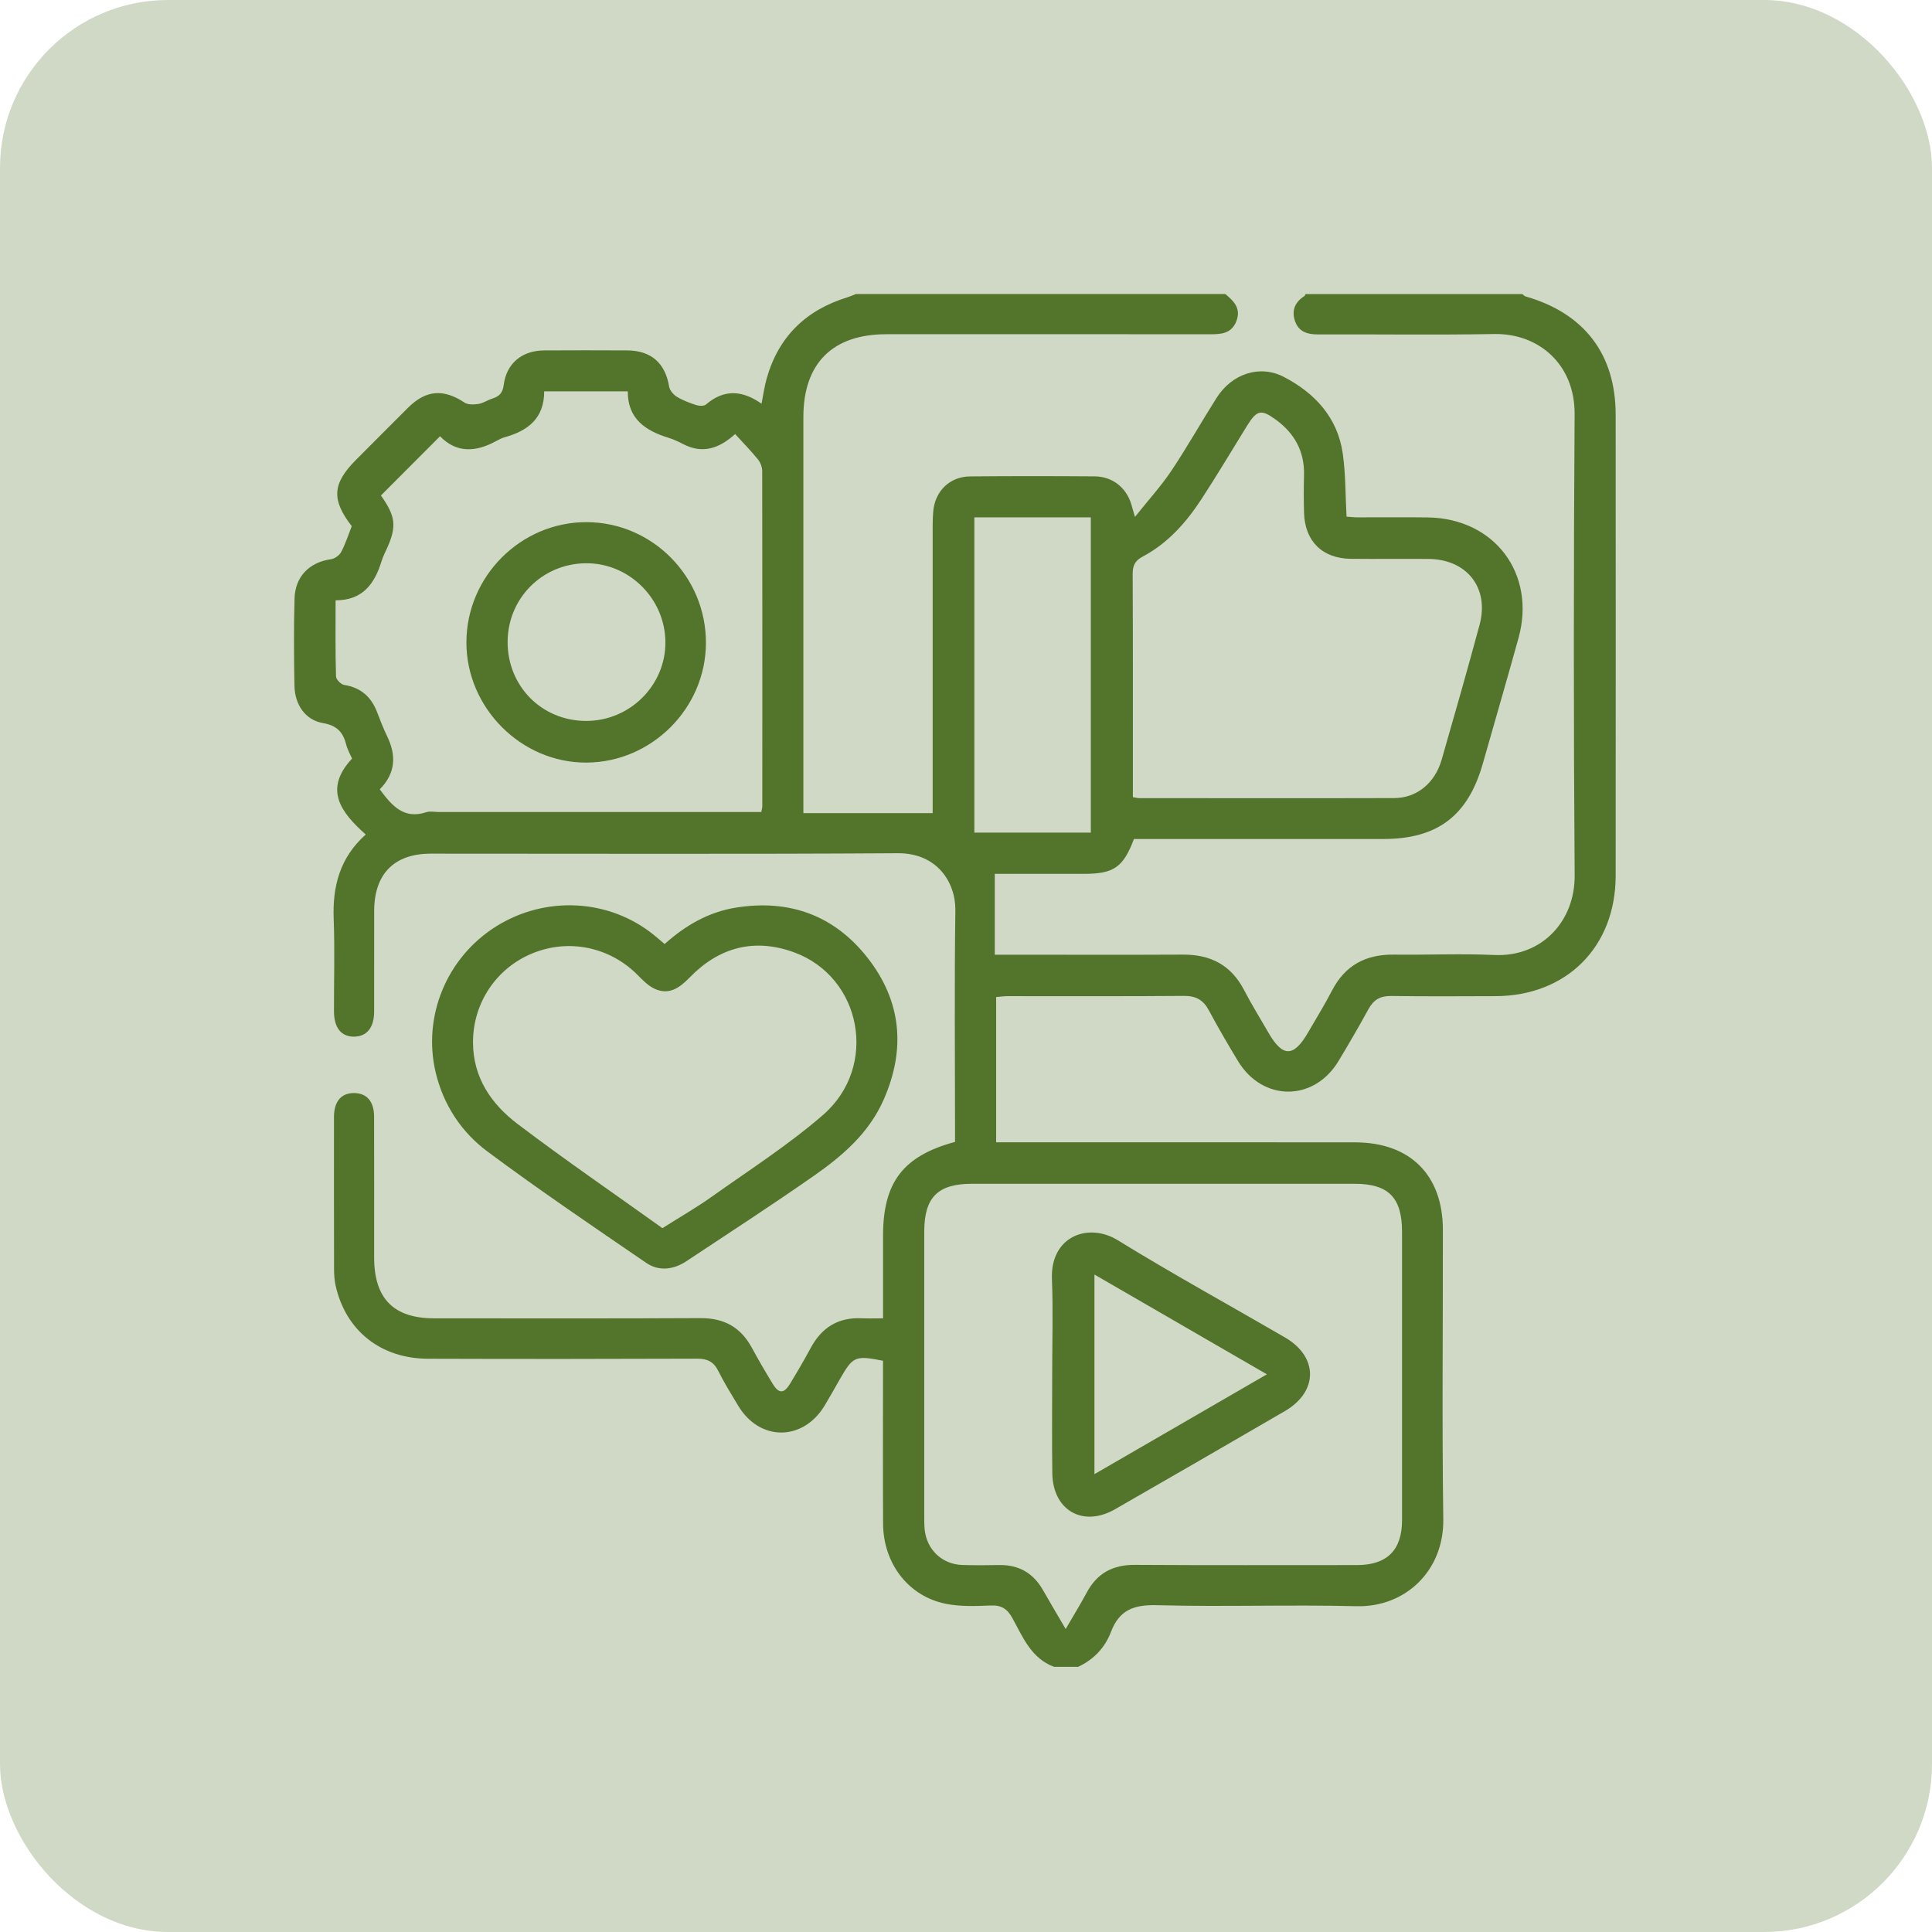
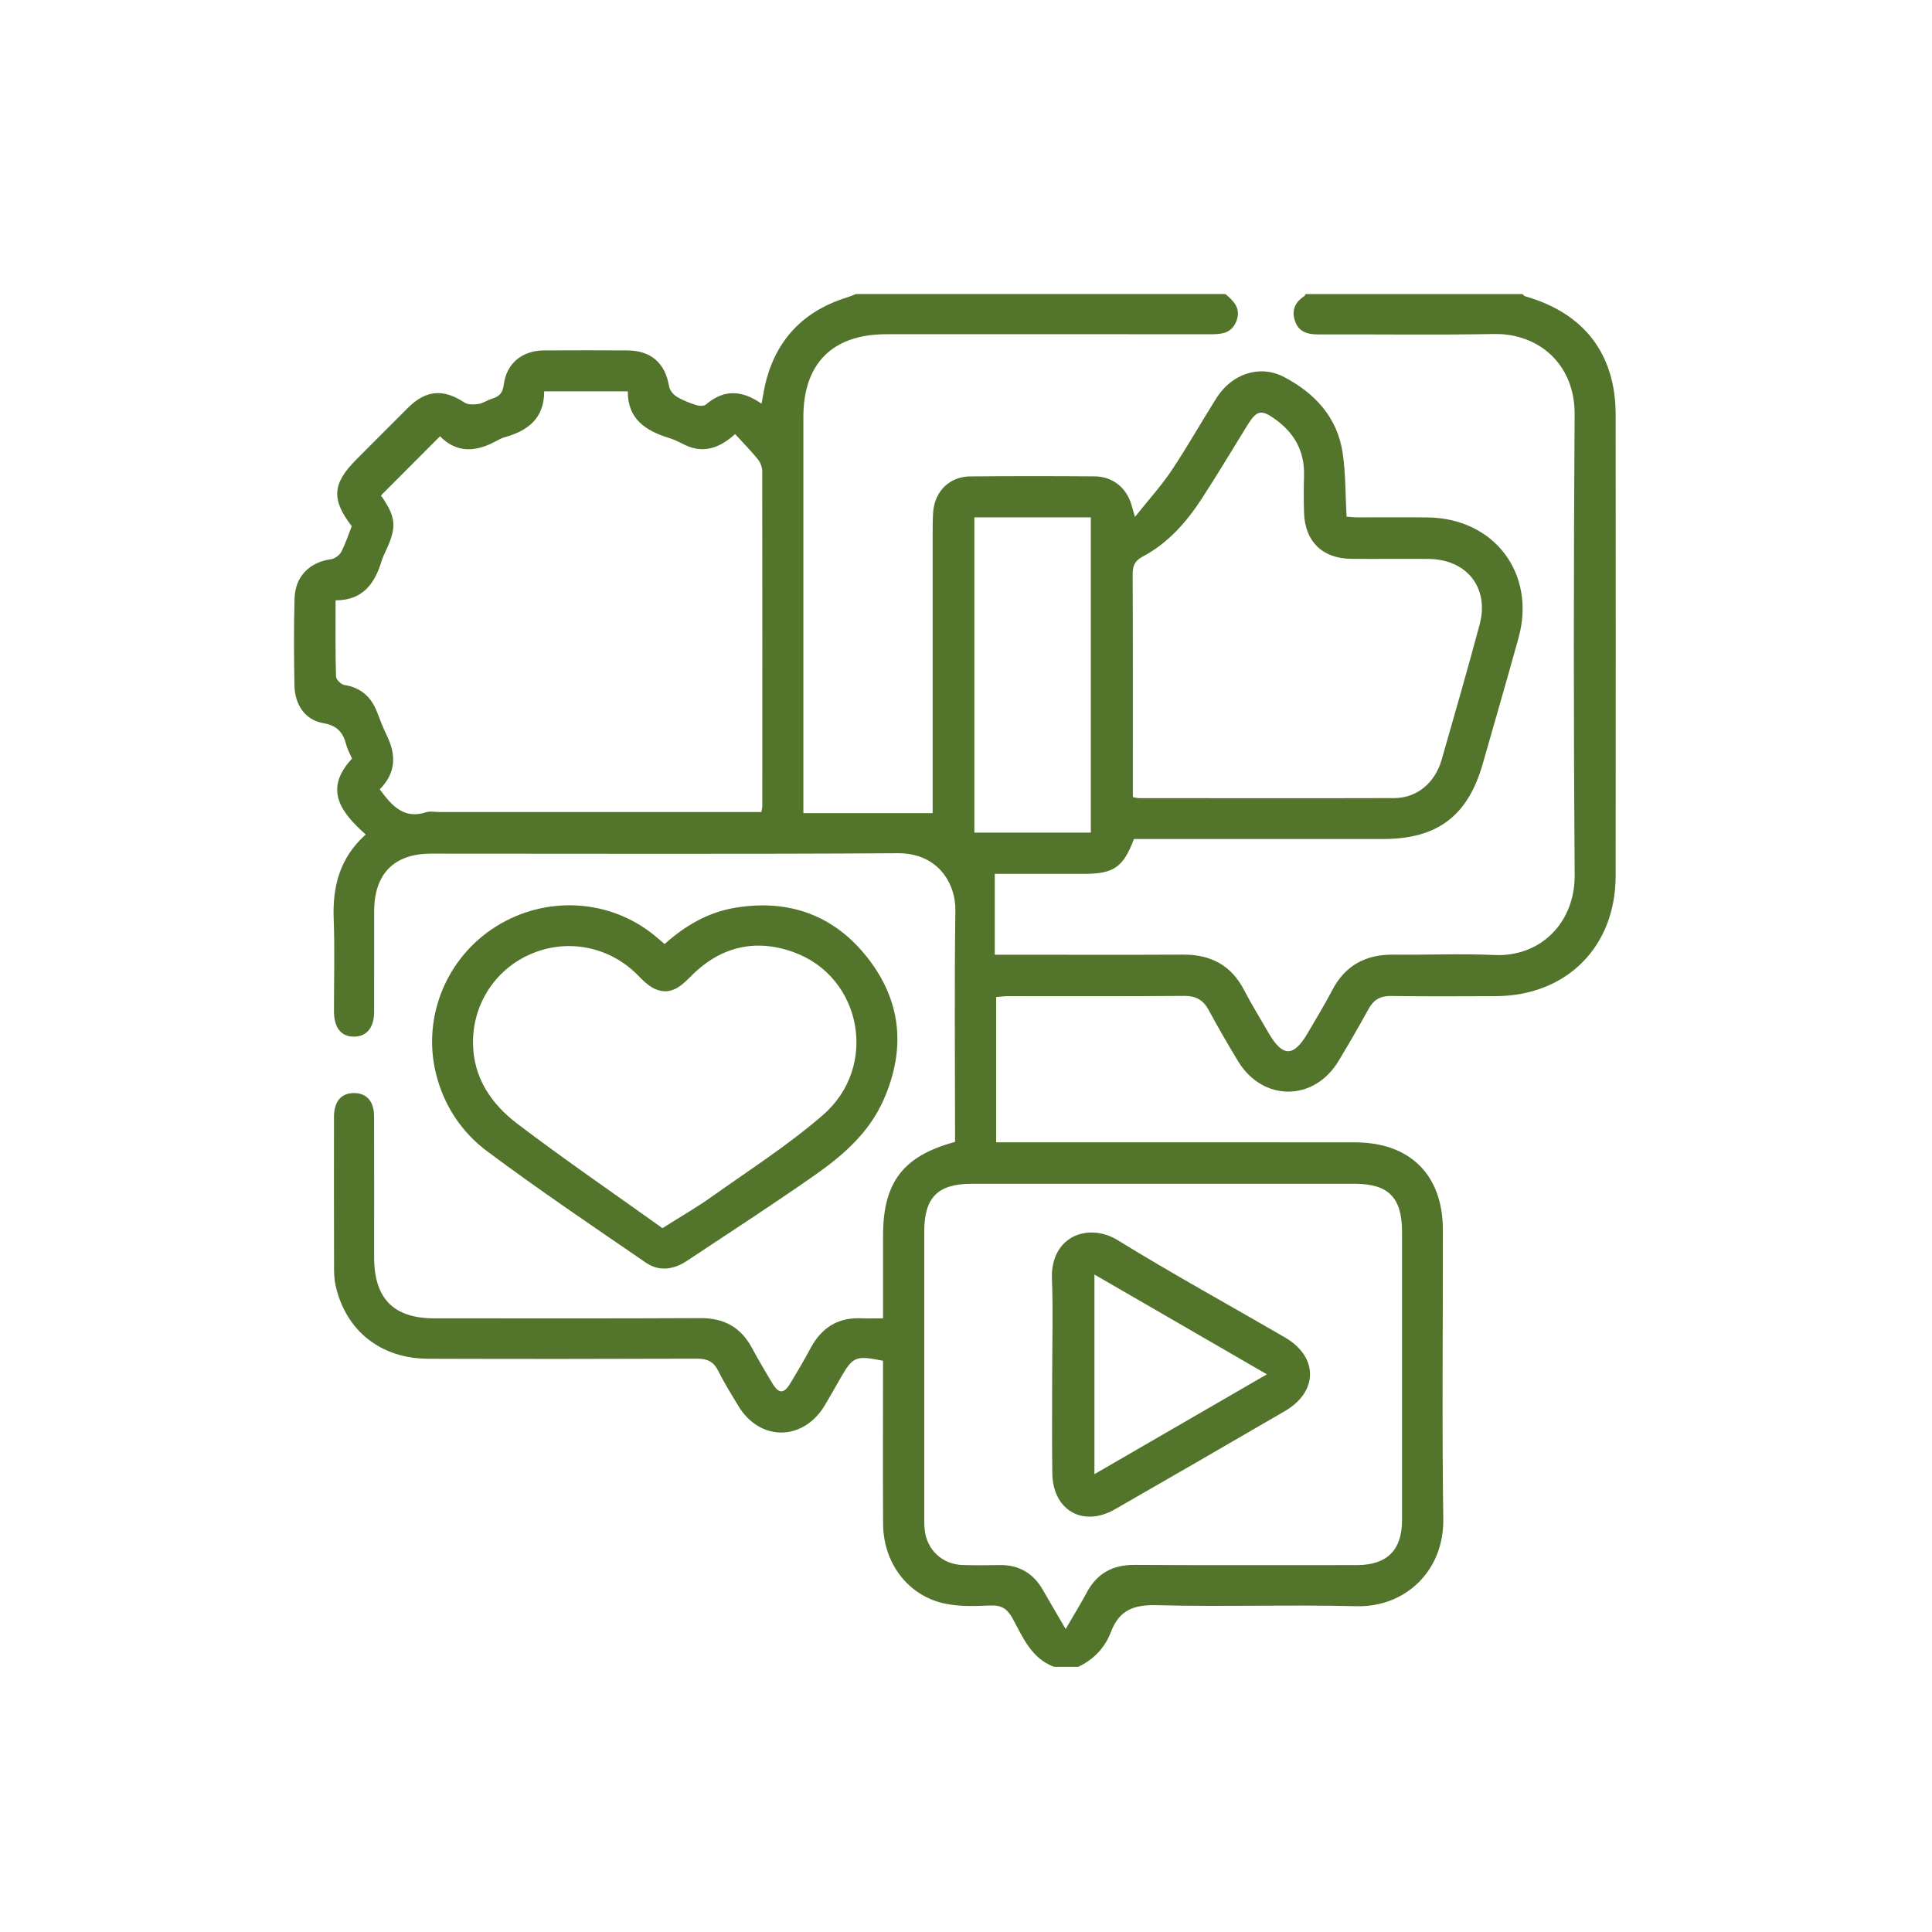
<svg xmlns="http://www.w3.org/2000/svg" width="46" height="46" viewBox="0 0 46 46" fill="none">
-   <rect width="46" height="46" rx="4" fill="#52742B" fill-opacity="0.27" />
  <path d="M25.095 39.686C24.555 39.484 24.355 38.984 24.109 38.534C23.987 38.31 23.848 38.214 23.585 38.226C23.226 38.241 22.855 38.255 22.507 38.183C21.622 38 21.031 37.22 21.026 36.28C21.019 35.099 21.024 33.917 21.024 32.737C21.024 32.622 21.024 32.507 21.024 32.399C20.367 32.269 20.309 32.293 20.004 32.825C19.882 33.037 19.764 33.251 19.638 33.46C19.124 34.319 18.09 34.325 17.577 33.471C17.412 33.197 17.244 32.927 17.102 32.642C16.992 32.421 16.841 32.348 16.598 32.349C14.463 32.357 12.328 32.358 10.193 32.351C9.064 32.348 8.231 31.682 7.991 30.61C7.964 30.487 7.955 30.358 7.954 30.232C7.951 29.019 7.951 27.806 7.952 26.593C7.953 26.219 8.129 26.019 8.441 26.025C8.737 26.032 8.906 26.229 8.907 26.585C8.91 27.702 8.908 28.82 8.908 29.936C8.908 30.919 9.371 31.389 10.341 31.389C12.455 31.389 14.569 31.395 16.682 31.384C17.241 31.382 17.637 31.602 17.901 32.089C18.058 32.379 18.224 32.663 18.395 32.944C18.541 33.186 18.664 33.188 18.809 32.949C18.98 32.668 19.147 32.384 19.303 32.093C19.565 31.606 19.96 31.36 20.519 31.388C20.676 31.395 20.833 31.389 21.025 31.389C21.025 30.714 21.025 30.068 21.025 29.423C21.025 28.151 21.501 27.523 22.739 27.188C22.739 27.091 22.739 26.987 22.739 26.882C22.739 25.148 22.722 23.413 22.747 21.679C22.756 21.005 22.308 20.309 21.378 20.315C17.672 20.339 13.965 20.324 10.259 20.325C9.384 20.325 8.91 20.807 8.909 21.691C8.908 22.489 8.91 23.287 8.908 24.085C8.907 24.463 8.739 24.674 8.441 24.682C8.128 24.689 7.953 24.476 7.952 24.079C7.95 23.345 7.973 22.61 7.945 21.877C7.916 21.104 8.089 20.423 8.708 19.869C8.122 19.348 7.695 18.796 8.382 18.062C8.333 17.949 8.273 17.846 8.245 17.735C8.17 17.438 8.026 17.273 7.689 17.216C7.268 17.142 7.02 16.78 7.011 16.326C6.998 15.635 6.994 14.943 7.013 14.252C7.027 13.724 7.371 13.385 7.88 13.315C7.969 13.303 8.08 13.223 8.123 13.143C8.226 12.947 8.294 12.733 8.375 12.528C7.886 11.895 7.912 11.514 8.48 10.945C8.893 10.532 9.304 10.116 9.719 9.704C10.146 9.281 10.562 9.255 11.061 9.586C11.145 9.641 11.286 9.634 11.395 9.617C11.507 9.599 11.609 9.526 11.719 9.491C11.882 9.439 11.967 9.366 11.993 9.167C12.06 8.646 12.431 8.347 12.957 8.343C13.616 8.339 14.274 8.34 14.933 8.343C15.504 8.346 15.838 8.645 15.932 9.204C15.947 9.294 16.033 9.397 16.116 9.447C16.259 9.534 16.422 9.595 16.582 9.646C16.651 9.668 16.762 9.671 16.809 9.631C17.239 9.261 17.673 9.29 18.132 9.612C18.173 9.402 18.2 9.206 18.253 9.017C18.535 8.013 19.192 7.38 20.181 7.077C20.249 7.056 20.313 7.026 20.38 7C23.311 7 26.243 7 29.174 7C29.377 7.168 29.554 7.344 29.438 7.645C29.322 7.942 29.079 7.96 28.81 7.959C26.241 7.956 23.671 7.957 21.101 7.958C19.825 7.958 19.129 8.65 19.128 9.926C19.127 12.937 19.128 15.947 19.128 18.958C19.128 19.072 19.128 19.187 19.128 19.361C20.167 19.361 21.169 19.361 22.206 19.361C22.206 19.296 22.206 19.183 22.206 19.069C22.206 16.962 22.206 14.856 22.206 12.749C22.206 12.558 22.204 12.365 22.22 12.175C22.263 11.689 22.616 11.347 23.099 11.343C24.086 11.334 25.073 11.335 26.062 11.342C26.484 11.345 26.811 11.603 26.935 12.004C26.956 12.07 26.973 12.136 27.023 12.307C27.35 11.897 27.649 11.569 27.893 11.204C28.27 10.64 28.603 10.046 28.967 9.472C29.331 8.899 29.994 8.674 30.571 8.976C31.307 9.36 31.847 9.94 31.97 10.797C32.041 11.287 32.032 11.787 32.061 12.301C32.148 12.307 32.23 12.318 32.312 12.318C32.875 12.319 33.438 12.312 34.001 12.32C35.587 12.344 36.578 13.663 36.155 15.191C35.878 16.192 35.587 17.189 35.303 18.188C34.95 19.425 34.224 19.975 32.941 19.976C31.082 19.976 29.224 19.976 27.365 19.976C27.239 19.976 27.113 19.976 26.999 19.976C26.744 20.649 26.521 20.803 25.826 20.806C25.486 20.807 25.147 20.806 24.806 20.806C24.417 20.806 24.028 20.806 23.685 20.806C23.685 21.47 23.685 22.09 23.685 22.731C23.872 22.731 23.997 22.731 24.124 22.731C25.473 22.731 26.822 22.736 28.17 22.729C28.825 22.726 29.313 22.979 29.621 23.573C29.802 23.921 30.009 24.255 30.206 24.596C30.541 25.176 30.804 25.173 31.144 24.583C31.335 24.252 31.538 23.927 31.713 23.588C32.025 22.983 32.519 22.721 33.187 22.729C33.984 22.739 34.782 22.702 35.577 22.738C36.71 22.79 37.5 21.935 37.492 20.843C37.465 17.183 37.467 13.523 37.491 9.864C37.499 8.67 36.631 7.935 35.58 7.953C34.179 7.978 32.777 7.957 31.375 7.962C31.128 7.963 30.927 7.9 30.838 7.657C30.746 7.407 30.824 7.199 31.052 7.053C31.068 7.043 31.075 7.019 31.086 7.002C32.806 7.002 34.527 7.002 36.248 7.002C36.271 7.02 36.293 7.049 36.32 7.057C37.719 7.456 38.468 8.433 38.468 9.874C38.47 13.532 38.471 17.192 38.468 20.85C38.468 22.545 37.298 23.713 35.606 23.718C34.778 23.721 33.949 23.726 33.121 23.714C32.866 23.71 32.705 23.803 32.584 24.024C32.355 24.442 32.115 24.856 31.868 25.265C31.283 26.233 30.063 26.233 29.477 25.265C29.235 24.866 29 24.461 28.779 24.05C28.648 23.807 28.473 23.71 28.192 23.712C26.791 23.724 25.389 23.717 23.988 23.718C23.897 23.718 23.807 23.733 23.718 23.739C23.718 24.901 23.718 26.033 23.718 27.198C23.873 27.198 24.009 27.198 24.145 27.198C26.852 27.198 29.559 27.196 32.267 27.199C33.573 27.201 34.352 27.975 34.354 29.277C34.357 31.574 34.331 33.871 34.364 36.169C34.382 37.404 33.456 38.273 32.297 38.243C30.716 38.203 29.133 38.261 27.551 38.219C27.004 38.204 26.651 38.327 26.451 38.856C26.309 39.231 26.04 39.514 25.669 39.687C25.477 39.686 25.286 39.686 25.095 39.686ZM25.373 38.786C25.57 38.448 25.731 38.186 25.875 37.917C26.121 37.459 26.494 37.256 27.016 37.259C28.779 37.27 30.542 37.264 32.305 37.264C33.024 37.264 33.382 36.909 33.382 36.193C33.383 33.906 33.383 31.618 33.382 29.331C33.382 28.514 33.06 28.186 32.254 28.185C29.217 28.185 26.18 28.185 23.143 28.185C22.329 28.185 22.007 28.506 22.006 29.323C22.006 31.589 22.006 33.855 22.006 36.121C22.006 36.217 22.006 36.313 22.015 36.408C22.061 36.897 22.43 37.248 22.92 37.262C23.207 37.27 23.494 37.269 23.78 37.263C24.262 37.252 24.612 37.459 24.845 37.881C25.006 38.166 25.175 38.445 25.373 38.786ZM9.042 18.794C9.33 19.184 9.615 19.515 10.151 19.338C10.237 19.31 10.34 19.333 10.436 19.333C12.879 19.333 15.321 19.333 17.764 19.333C17.887 19.333 18.009 19.333 18.127 19.333C18.14 19.257 18.15 19.227 18.15 19.196C18.151 16.536 18.153 13.876 18.148 11.216C18.148 11.122 18.105 11.009 18.044 10.935C17.877 10.73 17.691 10.54 17.503 10.335C17.112 10.688 16.72 10.807 16.271 10.576C16.158 10.518 16.042 10.462 15.921 10.425C15.365 10.255 14.941 9.967 14.948 9.318C14.271 9.318 13.628 9.318 12.957 9.318C12.958 9.959 12.571 10.256 12.021 10.409C11.95 10.429 11.882 10.464 11.817 10.499C11.333 10.767 10.87 10.793 10.477 10.387C9.997 10.868 9.536 11.331 9.07 11.797C9.418 12.291 9.448 12.528 9.221 13.039C9.173 13.145 9.119 13.25 9.085 13.36C8.921 13.899 8.633 14.296 7.99 14.293C7.99 14.916 7.983 15.511 8 16.105C8.001 16.177 8.119 16.296 8.195 16.308C8.595 16.371 8.842 16.595 8.982 16.965C9.053 17.153 9.127 17.341 9.214 17.522C9.437 17.979 9.427 18.403 9.042 18.794ZM26.973 18.98C27.053 18.993 27.085 19.003 27.116 19.003C29.142 19.004 31.169 19.008 33.197 19.002C33.733 19 34.164 18.646 34.325 18.089C34.633 17.021 34.938 15.951 35.228 14.877C35.465 13.997 34.926 13.314 34.008 13.308C33.392 13.303 32.777 13.312 32.162 13.305C31.487 13.297 31.071 12.89 31.049 12.216C31.04 11.918 31.04 11.62 31.048 11.322C31.064 10.755 30.829 10.322 30.375 9.991C30.033 9.743 29.928 9.757 29.698 10.127C29.335 10.713 28.983 11.307 28.606 11.884C28.243 12.44 27.805 12.935 27.209 13.251C27.018 13.352 26.968 13.47 26.968 13.673C26.976 15.3 26.973 16.926 26.973 18.553C26.973 18.691 26.973 18.827 26.973 18.98ZM25.972 19.824C25.972 17.302 25.972 14.811 25.972 12.318C25.034 12.318 24.117 12.318 23.199 12.318C23.199 14.83 23.199 17.321 23.199 19.824C24.13 19.824 25.039 19.824 25.972 19.824Z" fill="#52742B" />
  <path d="M15.824 22.477C16.325 22.03 16.869 21.716 17.516 21.611C18.788 21.405 19.856 21.789 20.651 22.798C21.462 23.829 21.572 24.973 21.04 26.182C20.691 26.976 20.065 27.515 19.384 27.991C18.384 28.69 17.361 29.354 16.345 30.027C16.038 30.231 15.69 30.277 15.384 30.067C14.116 29.199 12.842 28.337 11.61 27.42C10.989 26.959 10.56 26.314 10.374 25.538C10.056 24.202 10.634 22.8 11.805 22.062C12.989 21.316 14.513 21.399 15.578 22.269C15.652 22.329 15.724 22.392 15.824 22.477ZM15.772 29.242C16.204 28.968 16.593 28.746 16.954 28.488C17.845 27.855 18.772 27.261 19.594 26.548C20.925 25.395 20.52 23.257 18.897 22.671C17.956 22.331 17.12 22.554 16.425 23.269C16.186 23.515 15.936 23.701 15.59 23.544C15.433 23.473 15.301 23.335 15.176 23.209C14.517 22.547 13.544 22.344 12.681 22.697C11.817 23.048 11.262 23.88 11.262 24.814C11.262 25.655 11.696 26.285 12.321 26.759C13.453 27.618 14.626 28.421 15.772 29.242Z" fill="#52742B" />
  <path d="M25.052 32.72C25.052 31.966 25.076 31.21 25.046 30.456C25.005 29.431 25.915 29.099 26.613 29.529C27.92 30.334 29.267 31.073 30.595 31.844C31.391 32.307 31.39 33.134 30.591 33.598C29.245 34.381 27.898 35.16 26.547 35.935C25.784 36.372 25.067 35.961 25.055 35.078C25.044 34.293 25.052 33.506 25.052 32.72ZM30.164 32.722C28.773 31.917 27.431 31.141 26.058 30.346C26.058 31.947 26.058 33.499 26.058 35.099C27.432 34.303 28.774 33.526 30.164 32.722Z" fill="#52742B" />
-   <path d="M16.808 15.31C16.803 16.863 15.519 18.148 13.965 18.157C12.411 18.166 11.101 16.853 11.105 15.29C11.109 13.719 12.403 12.427 13.968 12.432C15.535 12.437 16.813 13.732 16.808 15.31ZM13.955 17.165C14.997 17.166 15.85 16.317 15.843 15.287C15.836 14.251 14.975 13.399 13.944 13.411C12.909 13.422 12.089 14.247 12.086 15.282C12.084 16.34 12.901 17.164 13.955 17.165Z" fill="#52742B" />
</svg>